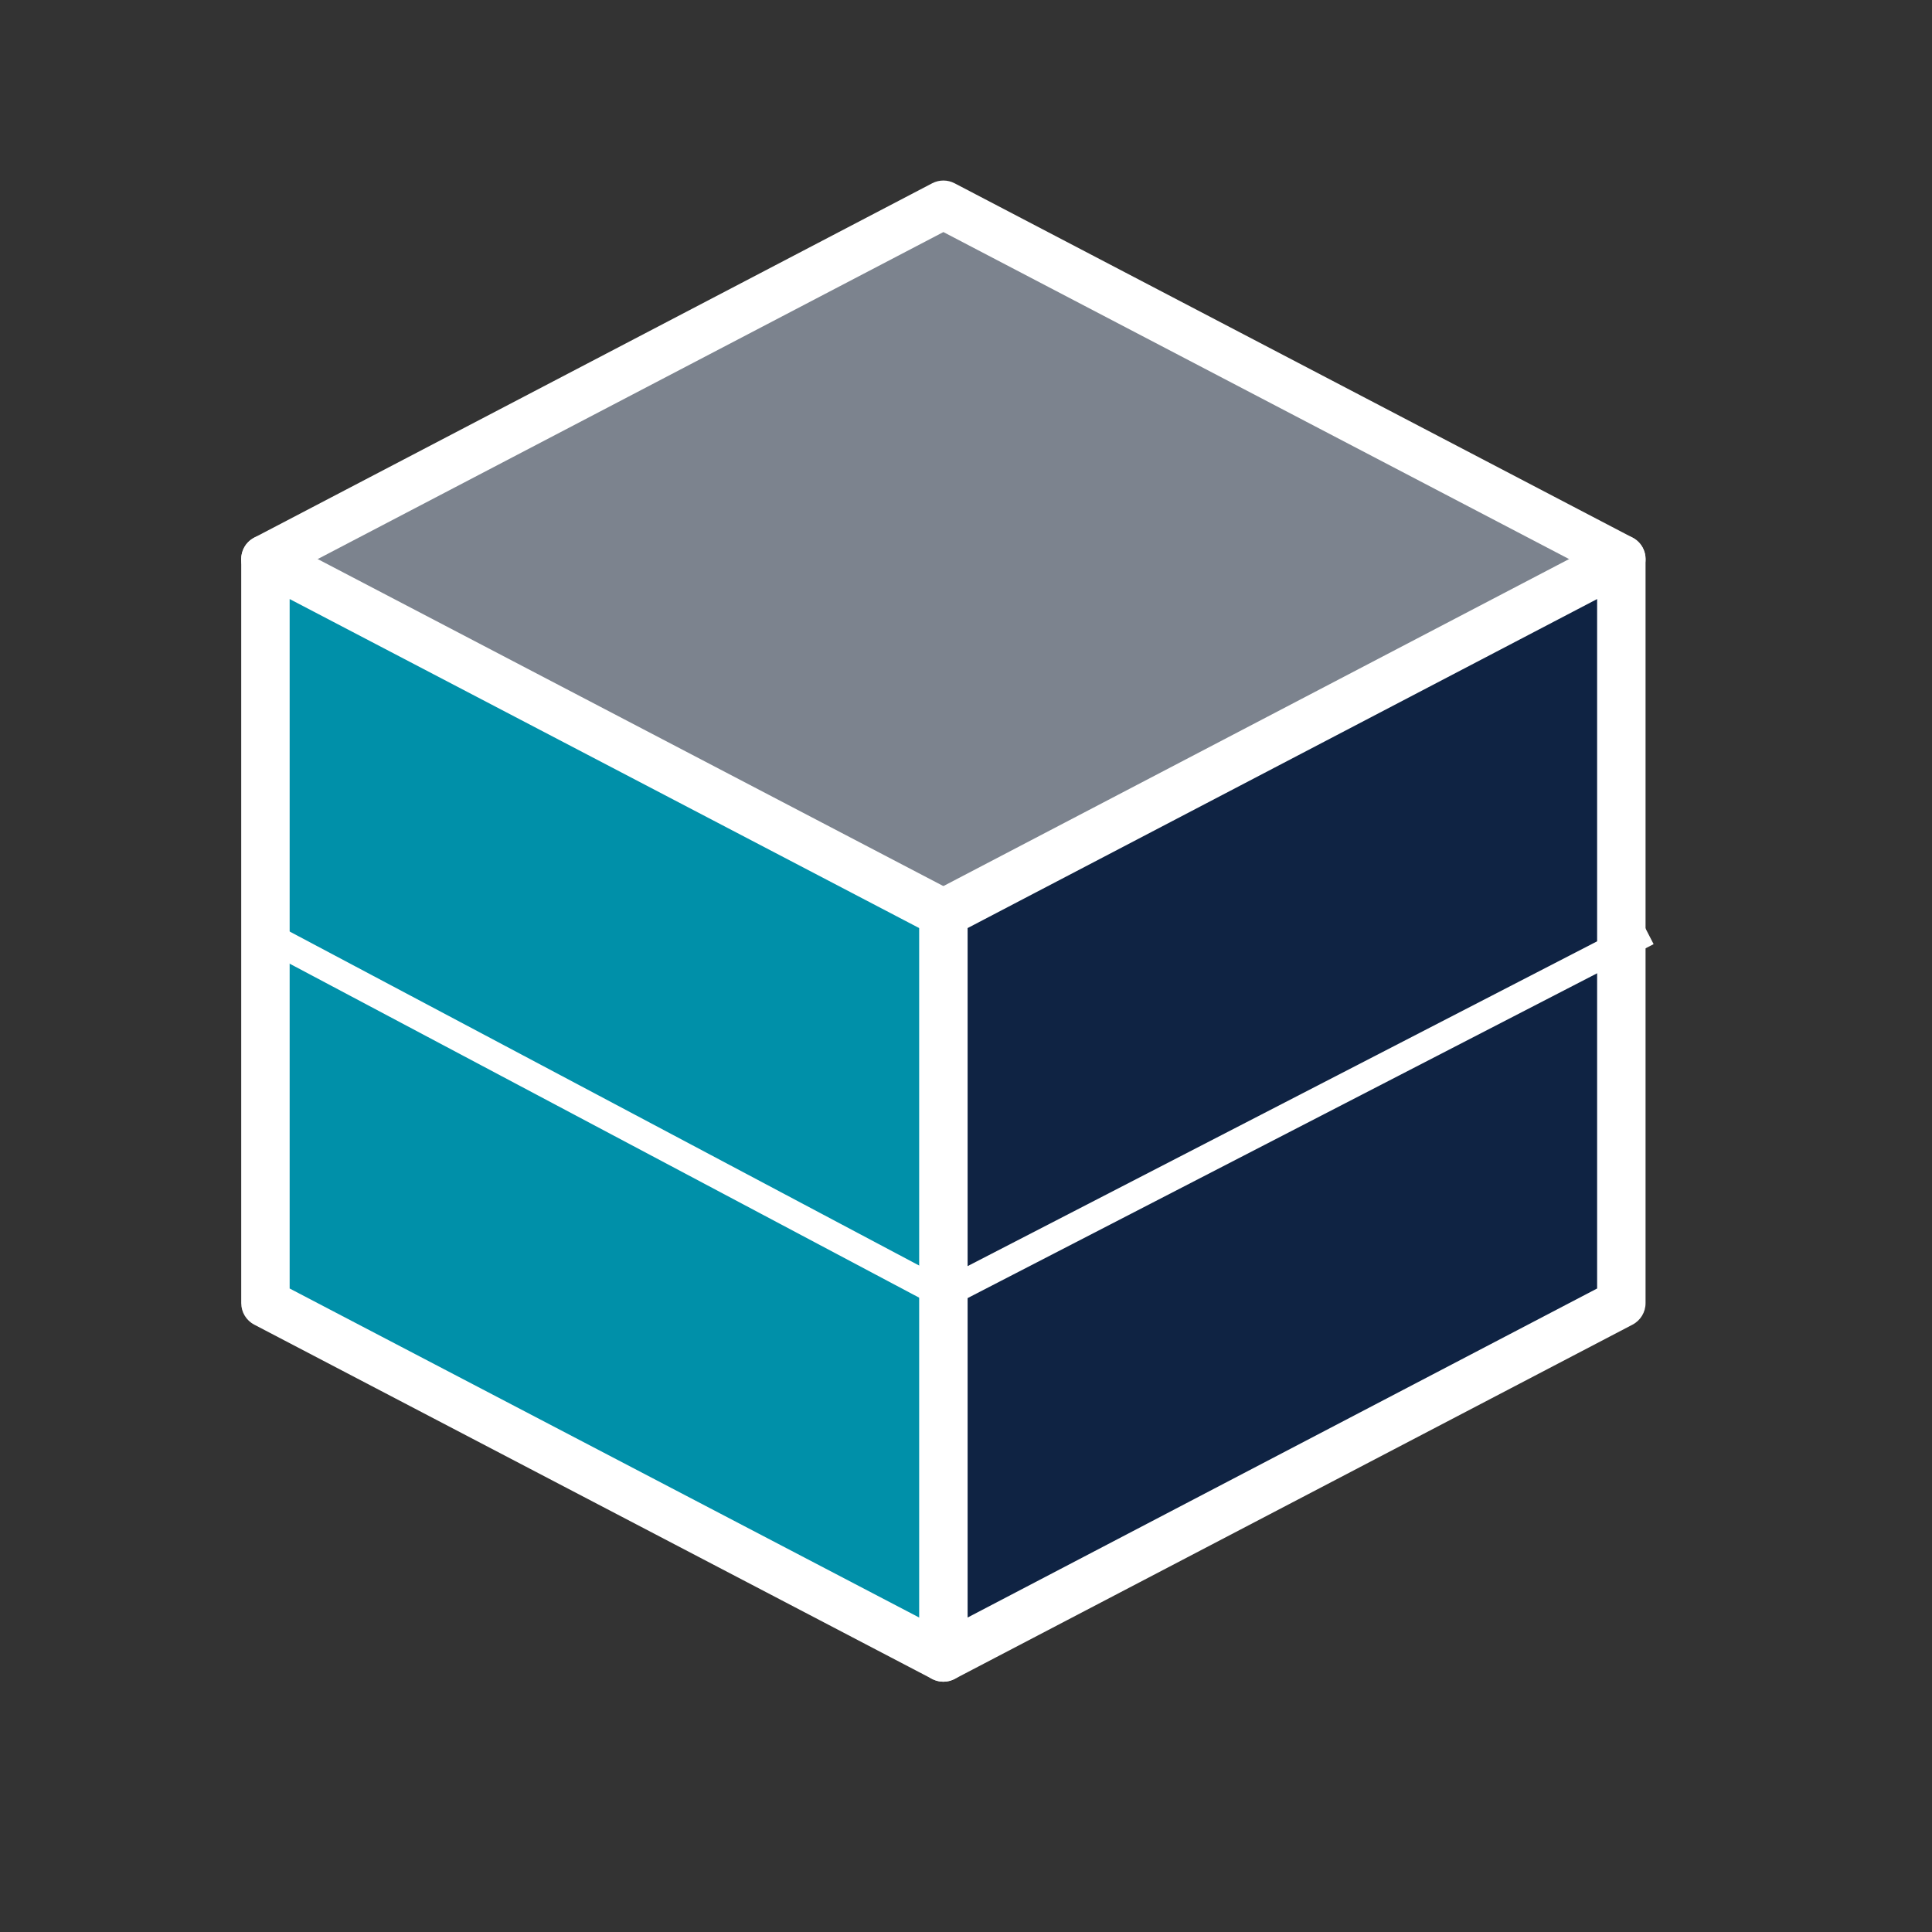
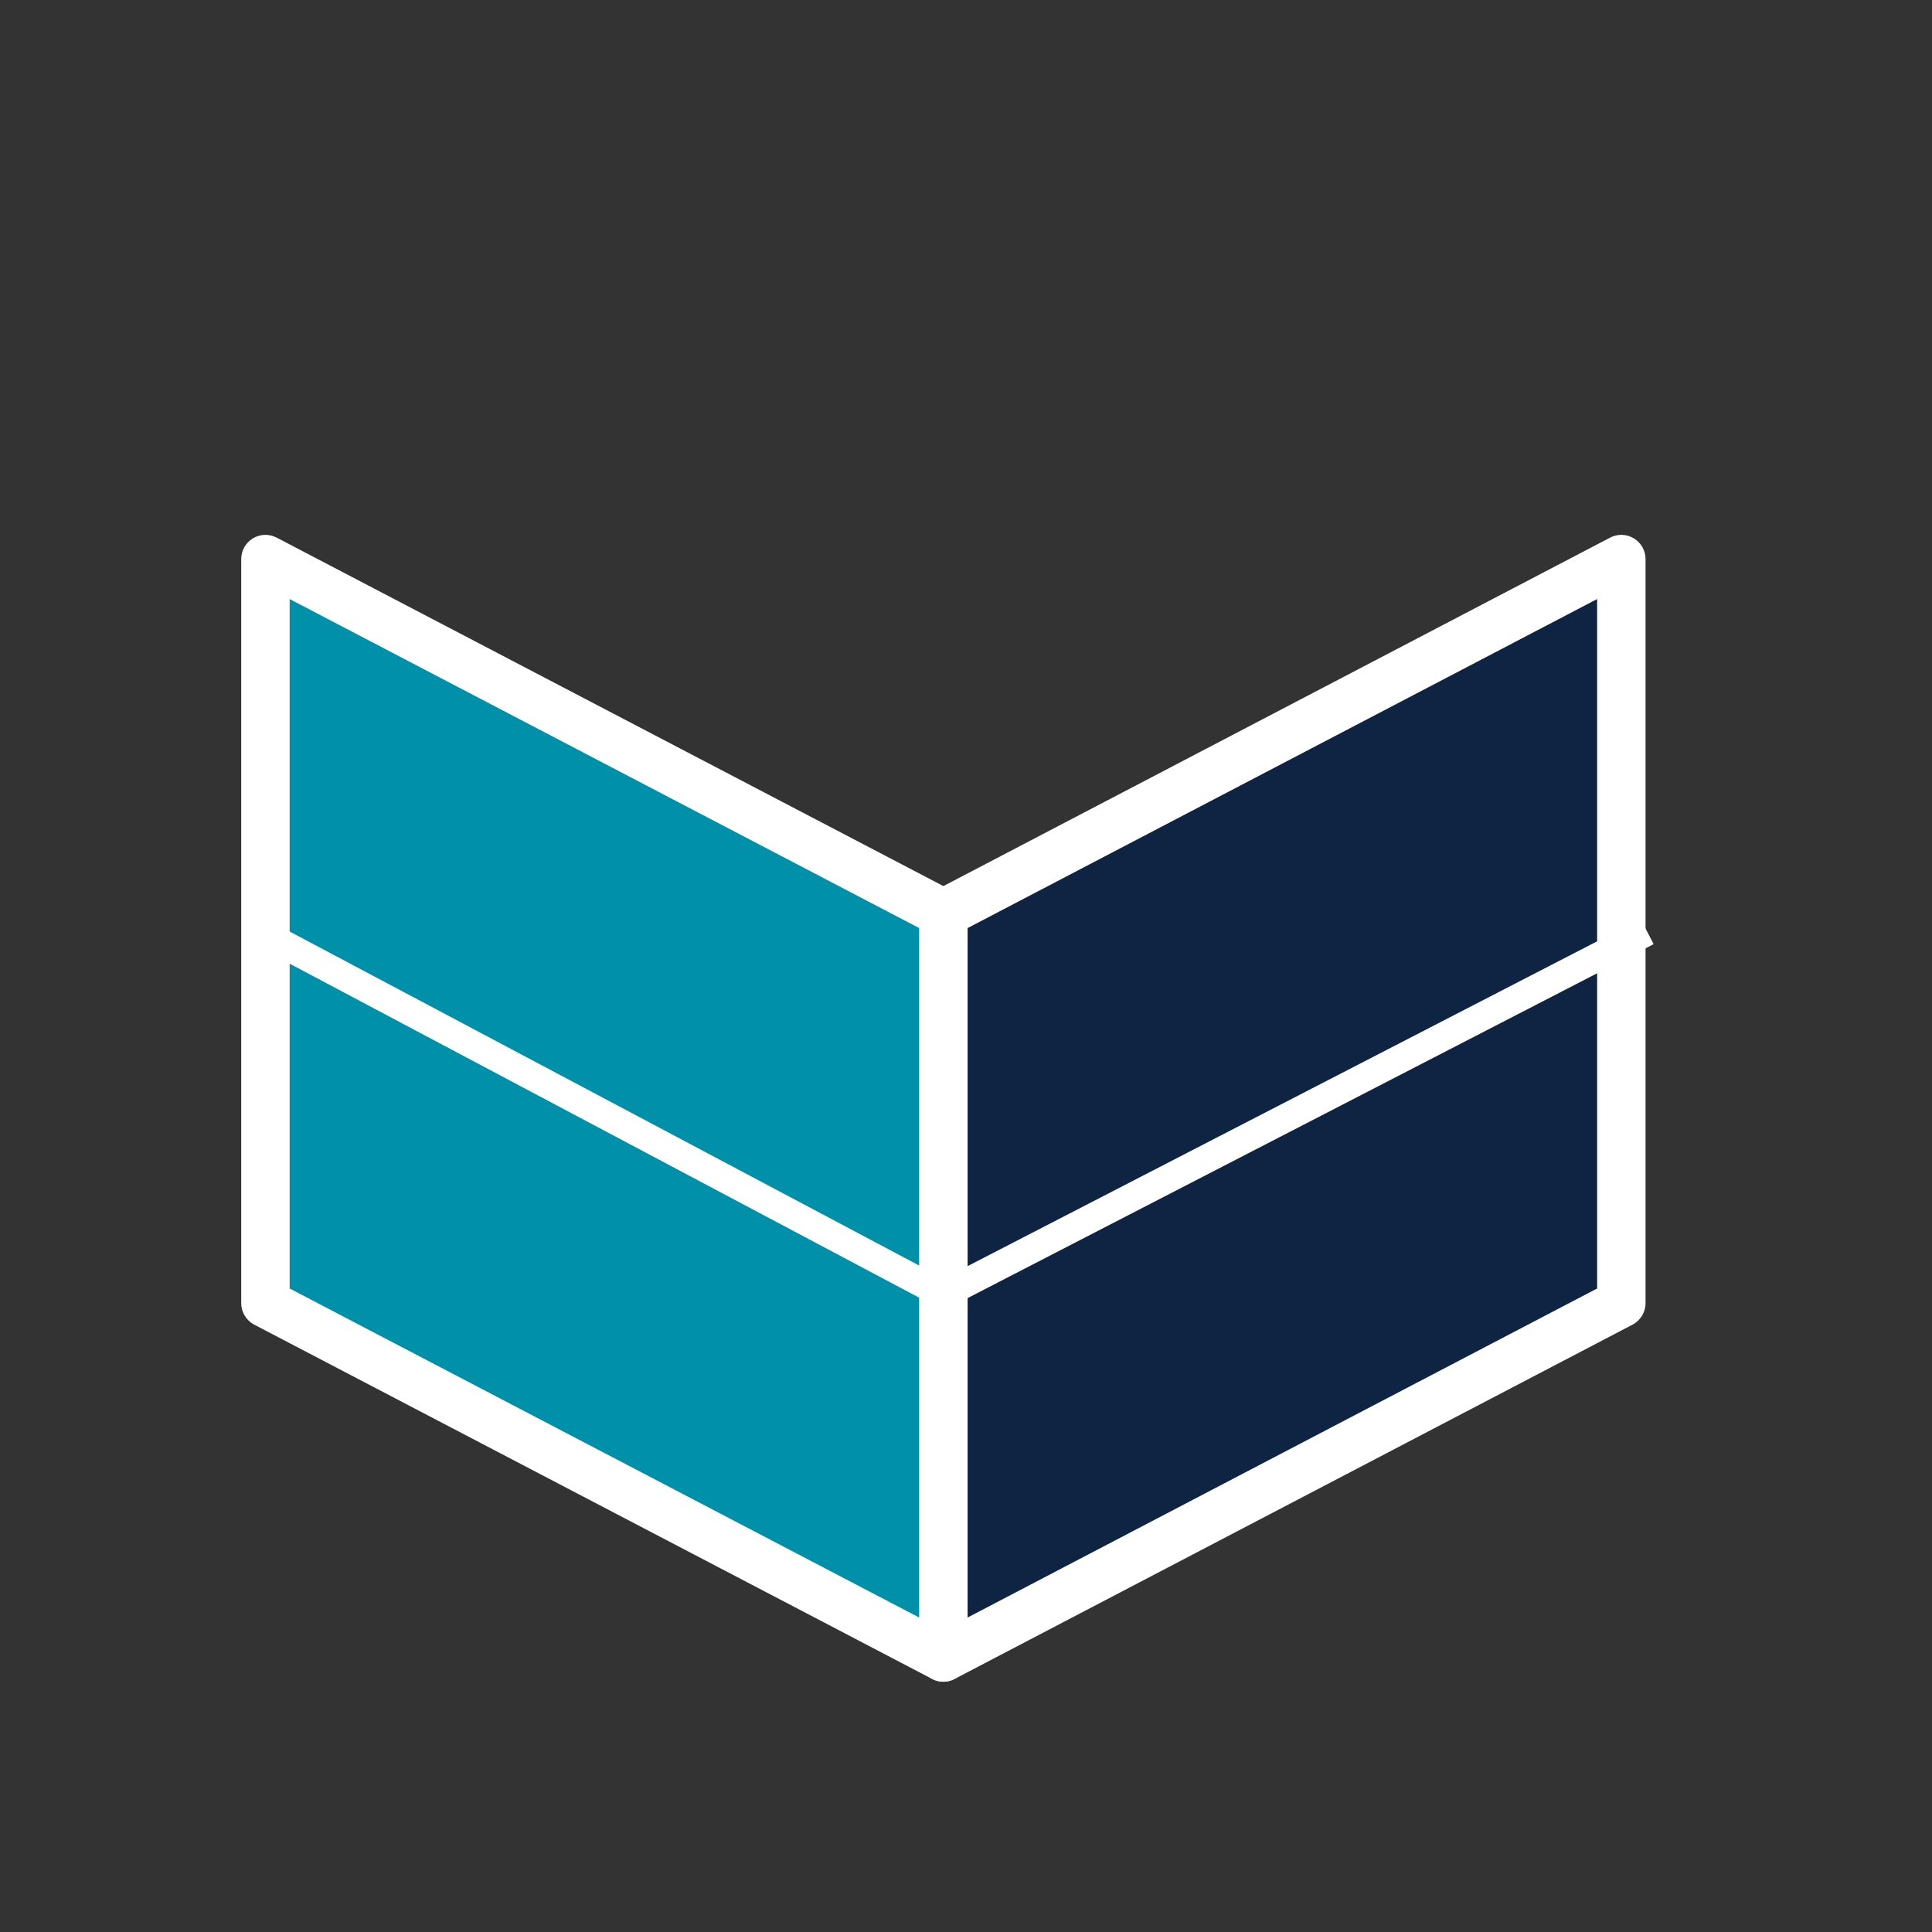
<svg xmlns="http://www.w3.org/2000/svg" width="512" zoomAndPan="magnify" viewBox="0 0 384 384" height="512" preserveAspectRatio="xMidYMid meet">
  <rect x="0" y="0" width="384" height="384" fill="#333333" stroke="none" />
  <defs>
    <clipPath id="82fe0501e1">
      <path d="M 47.273 35.531 L 328 35.531 L 328 116 L 47.273 116 Z M 47.273 35.531 " />
    </clipPath>
    <clipPath id="8711fcf0ba">
      <path d="M 47.273 106 L 193 106 L 193 334.512 L 47.273 334.512 Z M 47.273 106 " />
    </clipPath>
    <clipPath id="f2c0261654">
      <path d="M 182 106 L 328 106 L 328 334.512 L 182 334.512 Z M 182 106 " />
    </clipPath>
  </defs>
  <g id="c21d0cd21b">
    <path style="fill:none;stroke-width:5;stroke-linecap:butt;stroke-linejoin:miter;stroke:#ffffff;stroke-opacity:1;stroke-miterlimit:4;" d="M -0 2.499 L 106.198 2.501 " transform="matrix(0.999,-0.53,0.53,0.999,186.173,241.351)" />
    <path style="fill:none;stroke-width:5;stroke-linecap:butt;stroke-linejoin:miter;stroke:#ffffff;stroke-opacity:1;stroke-miterlimit:4;" d="M 0.002 2.501 L 106.197 2.5 " transform="matrix(0.999,0.53,-0.53,0.999,82.577,185.002)" />
    <path style=" stroke:none;fill-rule:evenodd;fill:#0f2343;fill-opacity:1;" d="M 322.254 111.121 L 322.254 259.016 L 187.508 329.441 L 187.508 181.547 Z M 322.254 111.121 " />
    <path style=" stroke:none;fill-rule:evenodd;fill:#0090a9;fill-opacity:1;" d="M 187.508 181.547 L 187.508 329.441 L 52.758 259.016 L 52.758 111.121 Z M 187.508 181.547 " />
-     <path style=" stroke:none;fill-rule:evenodd;fill:#7c838e;fill-opacity:1;" d="M 322.254 111.121 L 187.508 181.547 L 52.758 111.121 L 187.508 40.695 Z M 322.254 111.121 " />
    <g clip-rule="nonzero" clip-path="url(#82fe0501e1)">
-       <path style=" stroke:none;fill-rule:evenodd;fill:#ffffff;fill-opacity:1;" d="M 322.25 115.934 C 321.5 115.934 320.738 115.758 320.027 115.383 L 187.508 46.125 L 54.988 115.383 C 52.633 116.617 49.723 115.703 48.492 113.348 C 47.262 110.992 48.172 108.086 50.531 106.855 L 185.277 36.43 C 186.676 35.699 188.34 35.699 189.738 36.43 L 324.484 106.855 C 326.84 108.086 327.75 110.992 326.52 113.348 C 325.66 114.992 323.984 115.934 322.25 115.934 Z M 322.25 115.934 " />
-     </g>
+       </g>
    <g clip-rule="nonzero" clip-path="url(#8711fcf0ba)">
      <path style=" stroke:none;fill-rule:evenodd;fill:#ffffff;fill-opacity:1;" d="M 187.504 334.254 C 186.75 334.254 185.988 334.078 185.277 333.707 L 50.527 263.281 C 48.941 262.449 47.945 260.805 47.945 259.016 L 47.945 111.121 C 47.945 109.438 48.824 107.875 50.266 107.004 C 51.703 106.133 53.496 106.074 54.988 106.855 L 189.734 177.281 C 192.09 178.512 193 181.418 191.77 183.773 C 190.539 186.129 187.633 187.043 185.277 185.809 L 57.57 119.066 L 57.57 256.098 L 189.734 325.176 C 192.09 326.406 193.004 329.312 191.77 331.672 C 190.914 333.312 189.238 334.254 187.504 334.254 Z M 187.504 334.254 " />
    </g>
    <g clip-rule="nonzero" clip-path="url(#f2c0261654)">
      <path style=" stroke:none;fill-rule:evenodd;fill:#ffffff;fill-opacity:1;" d="M 187.508 334.254 C 186.641 334.254 185.777 334.02 185.012 333.559 C 183.574 332.684 182.691 331.125 182.691 329.441 L 182.691 181.547 C 182.691 179.754 183.688 178.109 185.277 177.281 L 320.023 106.855 C 321.516 106.074 323.309 106.133 324.746 107.004 C 326.188 107.875 327.066 109.438 327.066 111.121 L 327.066 259.016 C 327.066 260.805 326.07 262.449 324.484 263.281 L 189.734 333.707 C 189.035 334.07 188.27 334.254 187.508 334.254 Z M 192.32 184.461 L 192.32 321.496 L 317.441 256.098 L 317.441 119.066 Z M 192.32 184.461 " />
    </g>
    <path style="fill:none;stroke-width:5;stroke-linecap:butt;stroke-linejoin:miter;stroke:#ffffff;stroke-opacity:1;stroke-miterlimit:4;" d="M -0.002 2.5 L 131.494 2.499 " transform="matrix(0.997,0.529,-0.529,0.997,57.293,185.002)" />
    <path style="fill:none;stroke-width:5;stroke-linecap:butt;stroke-linejoin:miter;stroke:#ffffff;stroke-opacity:1;stroke-miterlimit:4;" d="M -0.001 2.501 L 139.321 2.499 " transform="matrix(1.004,-0.518,0.518,1.004,186.202,254.805)" />
  </g>
</svg>